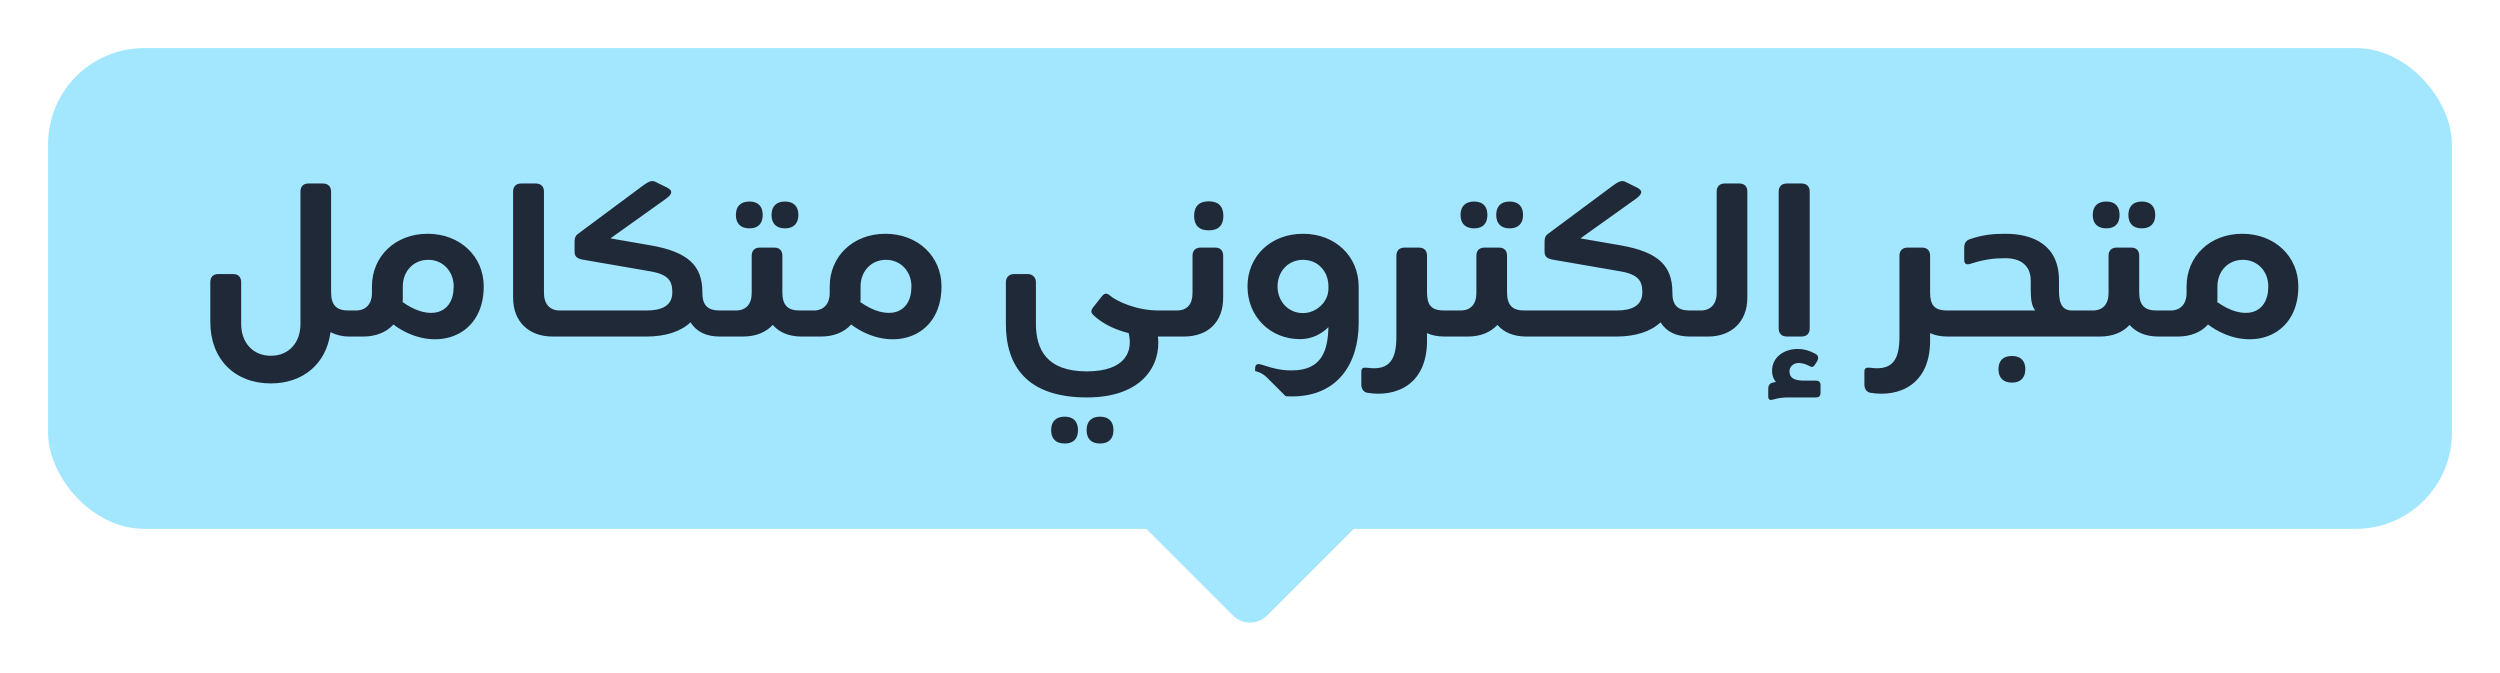
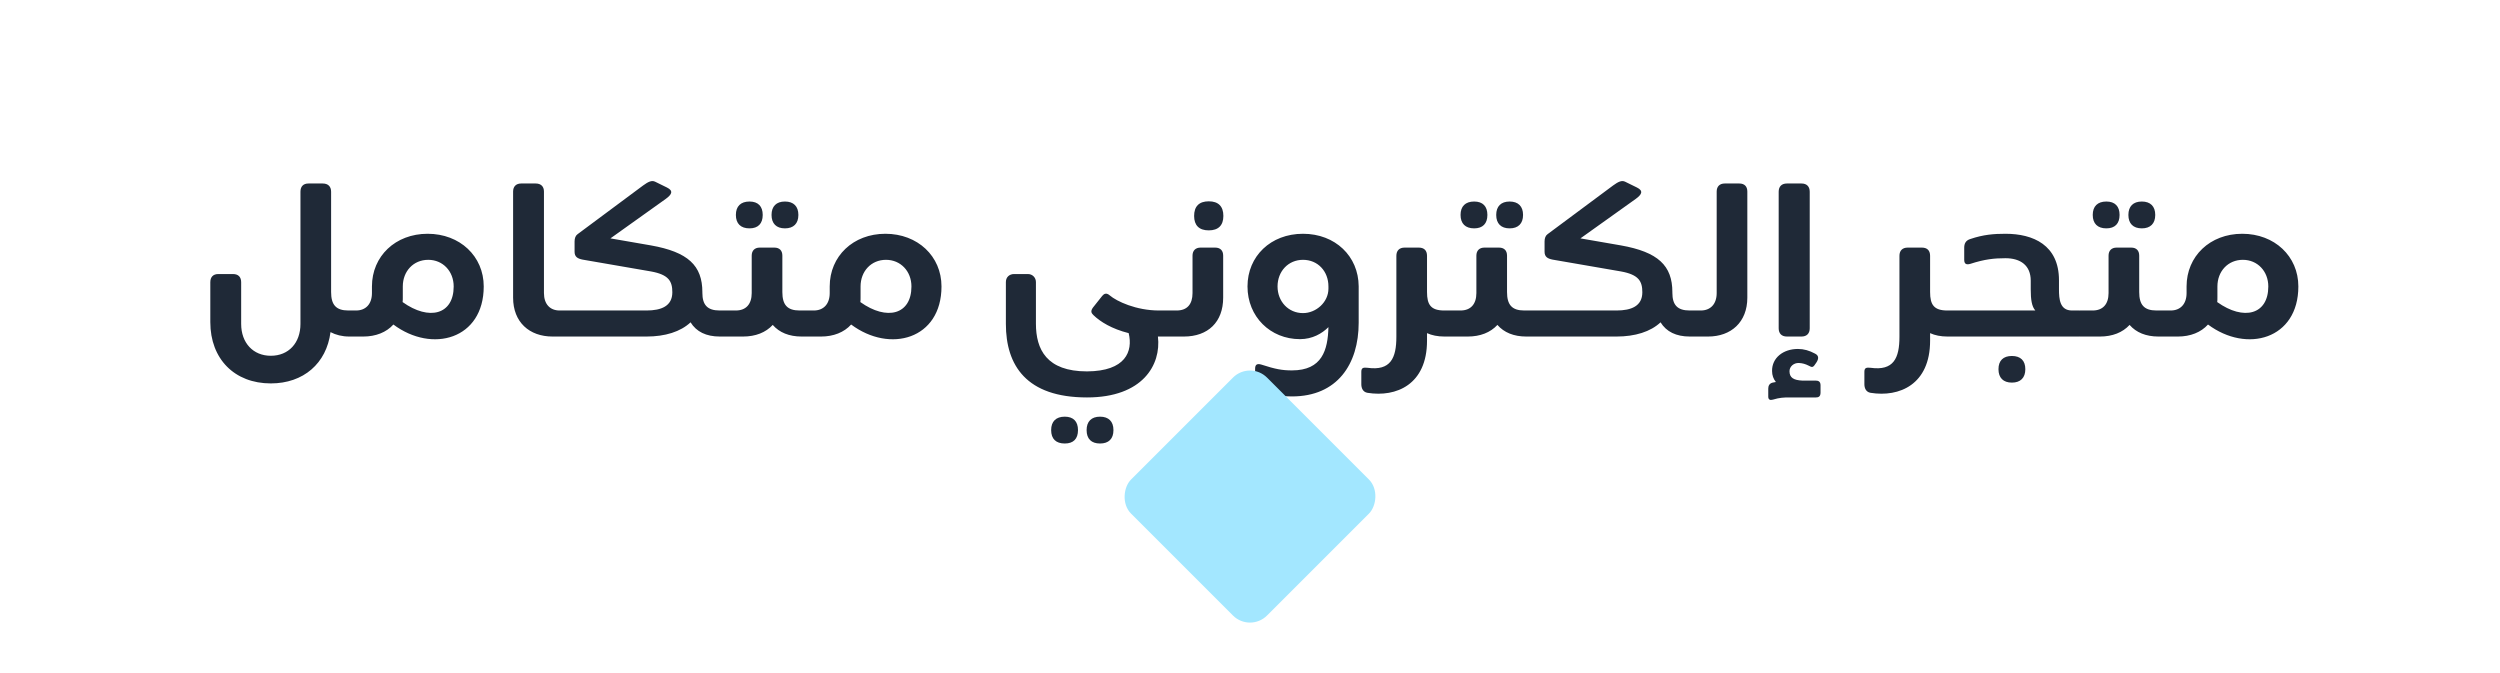
<svg xmlns="http://www.w3.org/2000/svg" width="208" height="56" viewBox="0 0 208 56" fill="none">
  <g filter="url(#filter0_d_1407_38194)">
-     <rect x="4" y="2" width="200" height="40" rx="8" fill="#A3E7FF" />
    <path d="M28.981 23.833C27.948 23.833 27.548 23.35 27.548 22.3V13.95C27.548 13.517 27.298 13.267 26.848 13.267H25.665C25.231 13.267 24.998 13.517 24.998 13.95V24.95C24.998 26.533 24.015 27.6 22.531 27.6C21.065 27.6 20.065 26.533 20.065 24.95V21.483C20.065 21.05 19.831 20.8 19.381 20.8H18.165C17.731 20.8 17.498 21.05 17.498 21.483V24.8C17.498 27.867 19.515 29.9 22.531 29.9C25.248 29.9 27.165 28.233 27.498 25.633C27.948 25.867 28.465 26 29.065 26H29.248L29.715 25.533V24.3L29.248 23.833H28.981ZM35.579 17.45C32.896 17.45 30.946 19.317 30.946 21.833V22.383C30.946 23.317 30.413 23.833 29.629 23.833H29.246L28.779 24.3V25.533L29.246 26H30.229C31.263 26 32.146 25.65 32.729 25C35.963 27.417 40.246 26.217 40.246 21.833C40.246 19.317 38.263 17.45 35.579 17.45ZM33.496 23.133C33.513 23.017 33.513 22.9 33.513 22.767V21.833C33.513 20.567 34.396 19.617 35.629 19.617C36.846 19.617 37.746 20.567 37.746 21.833C37.746 24.167 35.713 24.717 33.496 23.133ZM46.923 26L47.39 25.533V24.3L46.923 23.833H46.557C45.773 23.833 45.257 23.317 45.257 22.383V13.933C45.257 13.517 45.007 13.267 44.573 13.267H43.357C42.94 13.267 42.69 13.517 42.69 13.933V22.767C42.69 24.8 44.04 26 45.973 26H46.923ZM59.872 23.833C58.839 23.833 58.438 23.35 58.438 22.367V22.317C58.438 20.083 57.239 18.967 54.155 18.417L50.788 17.833L55.389 14.55C55.872 14.2 56.072 13.883 55.489 13.6L54.505 13.117C54.222 12.983 53.938 13.117 53.505 13.433L48.055 17.483C47.889 17.6 47.805 17.817 47.805 18.083V18.95C47.805 19.367 48.055 19.517 48.472 19.6L54.155 20.583C55.639 20.85 55.938 21.4 55.938 22.317C55.938 23.467 55.022 23.833 53.788 23.833H46.922L46.455 24.3V25.533L46.922 26H53.788C55.339 26 56.622 25.6 57.455 24.817C57.938 25.6 58.755 26 59.889 26H60.122L60.589 25.533V24.3L60.122 23.833H59.872ZM62.358 17C63.075 17 63.458 16.6 63.458 15.883C63.458 15.167 63.075 14.767 62.358 14.767C61.625 14.767 61.225 15.167 61.225 15.883C61.225 16.6 61.625 17 62.358 17ZM65.308 17C66.025 17 66.425 16.6 66.425 15.883C66.425 15.167 66.025 14.767 65.308 14.767C64.592 14.767 64.192 15.167 64.192 15.883C64.192 16.6 64.592 17 65.308 17ZM66.525 23.833C65.492 23.833 65.092 23.35 65.092 22.3V19.267C65.092 18.85 64.858 18.6 64.425 18.6H63.208C62.792 18.6 62.542 18.85 62.542 19.267V22.383C62.542 23.317 62.058 23.833 61.225 23.833H60.125L59.658 24.3V25.533L60.125 26H61.825C62.858 26 63.708 25.667 64.292 25.033C64.842 25.667 65.658 26 66.692 26H67.342L67.808 25.533V24.3L67.342 23.833H66.525ZM73.665 17.45C70.982 17.45 69.032 19.317 69.032 21.833V22.383C69.032 23.317 68.499 23.833 67.715 23.833H67.332L66.865 24.3V25.533L67.332 26H68.315C69.349 26 70.232 25.65 70.815 25C74.049 27.417 78.332 26.217 78.332 21.833C78.332 19.317 76.349 17.45 73.665 17.45ZM71.582 23.133C71.599 23.017 71.599 22.9 71.599 22.767V21.833C71.599 20.567 72.482 19.617 73.715 19.617C74.932 19.617 75.832 20.567 75.832 21.833C75.832 24.167 73.799 24.717 71.582 23.133ZM96.423 23.833C94.523 23.833 92.906 23.067 92.339 22.583C92.056 22.333 91.856 22.433 91.706 22.617L90.939 23.583C90.706 23.9 90.806 24.05 90.973 24.217C91.539 24.767 92.506 25.367 93.906 25.717C94.273 27.233 93.656 28.883 90.439 28.9C87.073 28.9 86.189 27.067 86.189 24.933V21.467C86.189 21.1 85.906 20.8 85.523 20.8H84.373C83.989 20.8 83.689 21.05 83.689 21.467V24.95C83.689 28.4 85.389 31.067 90.439 31.067C95.056 31.067 96.623 28.367 96.339 26H96.406H97.239L97.706 25.533V24.3L97.239 23.833H96.423ZM88.589 32.667C87.856 32.667 87.456 33.067 87.456 33.783C87.456 34.517 87.856 34.9 88.589 34.9C89.306 34.9 89.689 34.517 89.689 33.783C89.689 33.067 89.306 32.667 88.589 32.667ZM91.523 32.667C90.806 32.667 90.406 33.067 90.406 33.783C90.406 34.517 90.806 34.9 91.523 34.9C92.239 34.9 92.639 34.517 92.639 33.783C92.639 33.067 92.239 32.667 91.523 32.667ZM100.568 17.167C101.368 17.167 101.784 16.75 101.784 15.967C101.784 15.167 101.368 14.75 100.568 14.75C99.768 14.75 99.351 15.167 99.351 15.967C99.351 16.75 99.768 17.167 100.568 17.167ZM98.501 26C100.501 26 101.768 24.8 101.768 22.767V19.267C101.768 18.85 101.534 18.6 101.101 18.6H99.884C99.468 18.6 99.218 18.85 99.218 19.267V22.383C99.218 23.317 98.768 23.833 97.901 23.833H97.218L96.751 24.3V25.533L97.218 26H98.501ZM108.409 17.45C105.726 17.45 103.792 19.317 103.792 21.833C103.792 24.35 105.692 26.217 108.159 26.217C109.192 26.217 109.992 25.75 110.526 25.217C110.476 27.117 110.009 28.817 107.492 28.817C106.676 28.817 106.126 28.717 104.942 28.333C104.609 28.233 104.426 28.317 104.426 28.667V29.833C104.426 30.133 104.542 30.417 104.942 30.55C106.026 30.917 106.659 30.983 107.492 30.983C111.259 30.983 113.042 28.3 113.042 24.85V21.817C113.026 19.317 111.092 17.45 108.409 17.45ZM108.409 24.05C107.192 24.05 106.292 23.083 106.292 21.833C106.292 20.567 107.192 19.617 108.409 19.617C109.642 19.617 110.526 20.567 110.526 21.833V22.017C110.526 23.133 109.509 24.05 108.409 24.05ZM120.162 23.833C119.045 23.833 118.728 23.35 118.728 22.3V19.283C118.728 18.85 118.495 18.6 118.045 18.6H116.862C116.428 18.6 116.178 18.85 116.178 19.283V26.017C116.178 27.8 115.695 28.867 113.778 28.6C113.445 28.567 113.262 28.583 113.262 28.933V29.967C113.262 30.267 113.378 30.617 113.778 30.683C116.162 31.067 118.728 30 118.728 26.35V25.717C119.128 25.9 119.612 26 120.178 26H120.412L120.878 25.533V24.3L120.412 23.833H120.162ZM122.651 17C123.368 17 123.751 16.6 123.751 15.883C123.751 15.167 123.368 14.767 122.651 14.767C121.918 14.767 121.518 15.167 121.518 15.883C121.518 16.6 121.918 17 122.651 17ZM125.601 17C126.318 17 126.718 16.6 126.718 15.883C126.718 15.167 126.318 14.767 125.601 14.767C124.885 14.767 124.485 15.167 124.485 15.883C124.485 16.6 124.885 17 125.601 17ZM126.818 23.833C125.785 23.833 125.385 23.35 125.385 22.3V19.267C125.385 18.85 125.151 18.6 124.718 18.6H123.501C123.085 18.6 122.835 18.85 122.835 19.267V22.383C122.835 23.317 122.351 23.833 121.518 23.833H120.418L119.951 24.3V25.533L120.418 26H122.118C123.151 26 124.001 25.667 124.585 25.033C125.135 25.667 125.951 26 126.985 26H127.635L128.101 25.533V24.3L127.635 23.833H126.818ZM140.575 23.833C139.542 23.833 139.142 23.35 139.142 22.367V22.317C139.142 20.083 137.942 18.967 134.858 18.417L131.492 17.833L136.092 14.55C136.575 14.2 136.775 13.883 136.192 13.6L135.208 13.117C134.925 12.983 134.642 13.117 134.208 13.433L128.758 17.483C128.592 17.6 128.508 17.817 128.508 18.083V18.95C128.508 19.367 128.758 19.517 129.175 19.6L134.858 20.583C136.342 20.85 136.642 21.4 136.642 22.317C136.642 23.467 135.725 23.833 134.492 23.833H127.625L127.158 24.3V25.533L127.625 26H134.492C136.042 26 137.325 25.6 138.158 24.817C138.642 25.6 139.458 26 140.592 26H140.825L141.292 25.533V24.3L140.825 23.833H140.575ZM142.111 26C144.028 26 145.378 24.8 145.378 22.767V13.933C145.378 13.517 145.145 13.267 144.711 13.267H143.495C143.078 13.267 142.828 13.517 142.828 13.933V22.383C142.828 23.317 142.295 23.833 141.511 23.833H140.828L140.361 24.3V25.533L140.828 26H142.111ZM149.886 26C150.319 26 150.569 25.75 150.569 25.317V13.95C150.569 13.517 150.319 13.267 149.886 13.267H148.669C148.236 13.267 147.986 13.517 147.986 13.95V25.317C147.986 25.75 148.236 26 148.669 26H149.886ZM149.969 29.667C149.236 29.633 148.886 29.433 148.886 28.883C148.886 28.5 149.236 28.183 149.669 28.2C149.969 28.217 150.203 28.283 150.469 28.417C150.786 28.583 150.836 28.617 151.119 28.167C151.319 27.867 151.353 27.583 151.003 27.417C150.536 27.167 150.086 27.033 149.586 27.033C148.353 27.033 147.419 27.783 147.436 28.867C147.436 29.233 147.553 29.533 147.753 29.783L147.486 29.833C147.203 29.9 147.119 30.117 147.119 30.333V31C147.119 31.25 147.269 31.317 147.503 31.25C148.053 31.083 148.403 31.067 148.853 31.067H151.086C151.269 31.067 151.469 31.017 151.469 30.667V30.05C151.469 29.733 151.269 29.667 151.086 29.667H149.969ZM162.017 23.833C160.901 23.833 160.584 23.35 160.584 22.3V19.283C160.584 18.85 160.351 18.6 159.901 18.6H158.717C158.284 18.6 158.034 18.85 158.034 19.283V26.017C158.034 27.8 157.551 28.867 155.634 28.6C155.301 28.567 155.117 28.583 155.117 28.933V29.967C155.117 30.267 155.234 30.617 155.634 30.683C158.017 31.067 160.584 30 160.584 26.35V25.717C160.984 25.9 161.467 26 162.034 26H162.267L162.734 25.533V24.3L162.267 23.833H162.017ZM172.99 26L173.457 25.533V24.3L172.99 23.833H172.39C171.373 23.833 171.307 22.883 171.307 22.067V21.317C171.307 18.383 169.157 17.45 166.857 17.45C165.89 17.45 165.023 17.517 163.94 17.883C163.54 18 163.423 18.283 163.423 18.6V19.617C163.423 19.967 163.607 20.05 163.94 19.95C165.123 19.567 165.907 19.483 166.857 19.483C168.107 19.483 168.957 20.083 168.957 21.35V22.067C168.957 22.917 169.04 23.5 169.34 23.833H162.257L161.79 24.3V25.533L162.257 26H172.99ZM167.39 29.833C168.107 29.833 168.507 29.433 168.507 28.717C168.507 28 168.107 27.617 167.39 27.617C166.673 27.617 166.273 28 166.273 28.717C166.273 29.433 166.673 29.833 167.39 29.833ZM175.249 17C175.966 17 176.349 16.6 176.349 15.883C176.349 15.167 175.966 14.767 175.249 14.767C174.516 14.767 174.116 15.167 174.116 15.883C174.116 16.6 174.516 17 175.249 17ZM178.199 17C178.916 17 179.316 16.6 179.316 15.883C179.316 15.167 178.916 14.767 178.199 14.767C177.482 14.767 177.082 15.167 177.082 15.883C177.082 16.6 177.482 17 178.199 17ZM179.416 23.833C178.382 23.833 177.982 23.35 177.982 22.3V19.267C177.982 18.85 177.749 18.6 177.316 18.6H176.099C175.682 18.6 175.432 18.85 175.432 19.267V22.383C175.432 23.317 174.949 23.833 174.116 23.833H173.016L172.549 24.3V25.533L173.016 26H174.716C175.749 26 176.599 25.667 177.182 25.033C177.732 25.667 178.549 26 179.582 26H180.232L180.699 25.533V24.3L180.232 23.833H179.416ZM186.556 17.45C183.873 17.45 181.923 19.317 181.923 21.833V22.383C181.923 23.317 181.389 23.833 180.606 23.833H180.223L179.756 24.3V25.533L180.223 26H181.206C182.239 26 183.123 25.65 183.706 25C186.939 27.417 191.223 26.217 191.223 21.833C191.223 19.317 189.239 17.45 186.556 17.45ZM184.473 23.133C184.489 23.017 184.489 22.9 184.489 22.767V21.833C184.489 20.567 185.373 19.617 186.606 19.617C187.823 19.617 188.723 20.567 188.723 21.833C188.723 24.167 186.689 24.717 184.473 23.133Z" fill="#1F2937" />
    <rect x="104" y="28" width="16" height="16" rx="2" transform="rotate(45 104 28)" fill="#A3E7FF" />
  </g>
  <defs>
    <filter id="filter0_d_1407_38194" x="0" y="0" width="208" height="56.627" filterUnits="userSpaceOnUse" color-interpolation-filters="sRGB">
      <feFlood flood-opacity="0" result="BackgroundImageFix" />
      <feColorMatrix in="SourceAlpha" type="matrix" values="0 0 0 0 0 0 0 0 0 0 0 0 0 0 0 0 0 0 127 0" result="hardAlpha" />
      <feOffset dy="2" />
      <feGaussianBlur stdDeviation="2" />
      <feComposite in2="hardAlpha" operator="out" />
      <feColorMatrix type="matrix" values="0 0 0 0 0.032 0 0 0 0 0.075 0 0 0 0 0.16 0 0 0 0.16 0" />
      <feBlend mode="normal" in2="BackgroundImageFix" result="effect1_dropShadow_1407_38194" />
      <feBlend mode="normal" in="SourceGraphic" in2="effect1_dropShadow_1407_38194" result="shape" />
    </filter>
  </defs>
</svg>